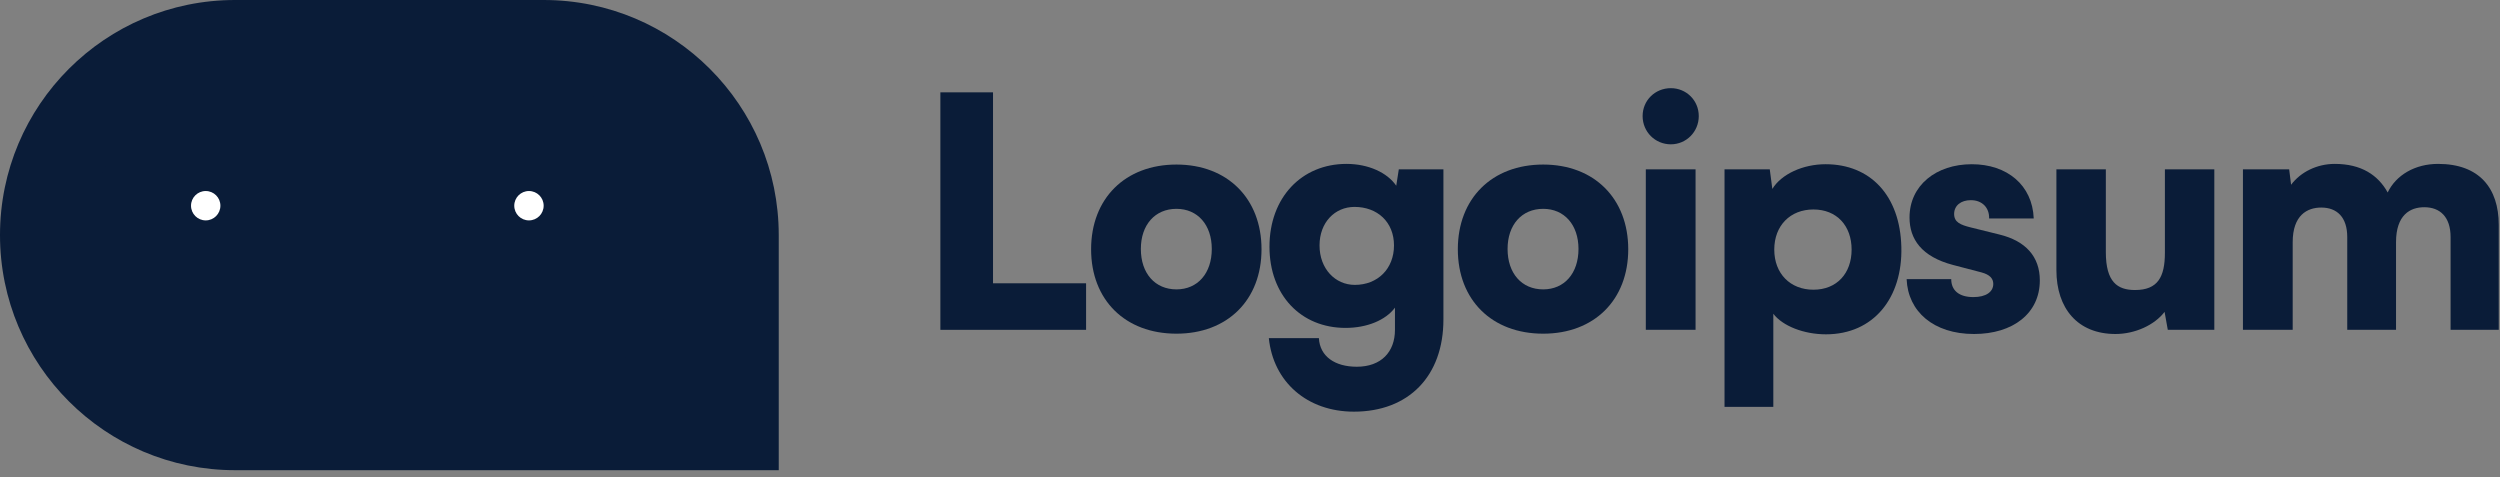
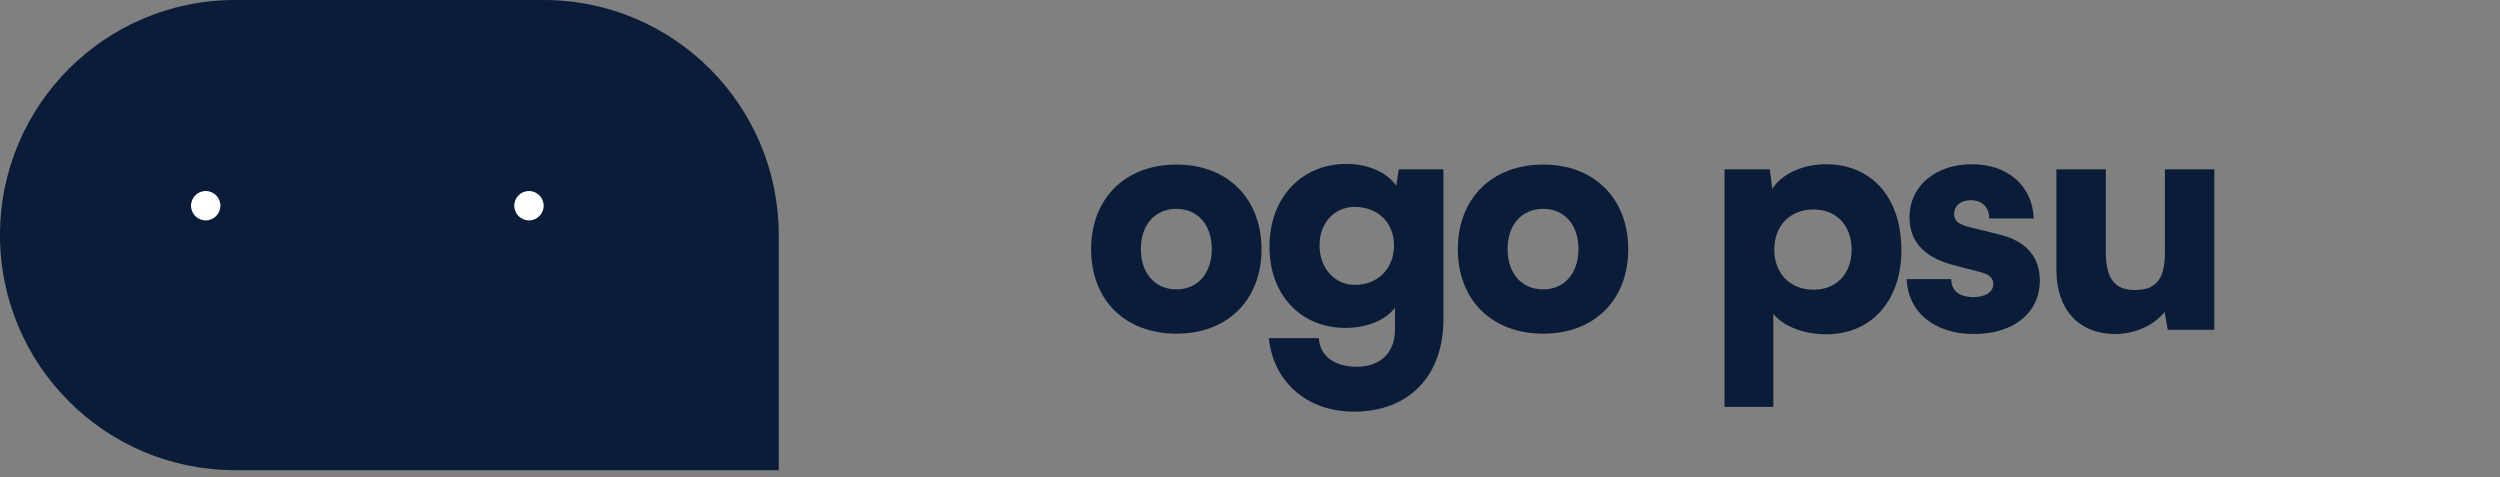
<svg xmlns="http://www.w3.org/2000/svg" width="199" height="38" viewBox="0 0 199 38" fill="none">
  <rect x="0" y="0" width="199" height="38" fill="#808080" stroke="none" />
-   <path d="M79.044 7.35H74.854V26.254H86.452V22.55H79.044V7.35Z" fill="#0A1C38" />
  <path d="M86.852 19.842C86.852 23.878 89.56 26.561 93.647 26.561C97.709 26.561 100.417 23.878 100.417 19.842C100.417 15.806 97.709 13.098 93.647 13.098C89.56 13.098 86.852 15.806 86.852 19.842ZM90.812 19.816C90.812 17.901 91.936 16.623 93.647 16.623C95.334 16.623 96.458 17.901 96.458 19.816C96.458 21.758 95.334 23.035 93.647 23.035C91.936 23.035 90.812 21.758 90.812 19.816Z" fill="#0A1C38" />
  <path d="M101.05 19.637C101.05 23.495 103.554 26.101 107.105 26.101C108.816 26.101 110.298 25.487 111.039 24.491V26.254C111.039 28.017 109.94 29.192 107.999 29.192C106.262 29.192 105.061 28.374 104.984 26.918H100.999C101.357 30.418 104.065 32.768 107.769 32.768C112.137 32.768 114.896 29.933 114.896 25.436V13.481H111.345L111.141 14.784C110.426 13.736 108.918 13.046 107.181 13.046C103.605 13.046 101.05 15.729 101.05 19.637ZM105.035 19.535C105.035 17.696 106.262 16.47 107.82 16.47C109.634 16.47 110.962 17.67 110.962 19.535C110.962 21.4 109.659 22.677 107.845 22.677C106.287 22.677 105.035 21.4 105.035 19.535Z" fill="#0A1C38" />
  <path d="M116.043 19.842C116.043 23.878 118.751 26.561 122.839 26.561C126.901 26.561 129.608 23.878 129.608 19.842C129.608 15.806 126.901 13.098 122.839 13.098C118.751 13.098 116.043 15.806 116.043 19.842ZM120.003 19.816C120.003 17.901 121.126 16.623 122.839 16.623C124.524 16.623 125.648 17.901 125.648 19.816C125.648 21.758 124.524 23.035 122.839 23.035C121.126 23.035 120.003 21.758 120.003 19.816Z" fill="#0A1C38" />
-   <path d="M133 11.488C134.226 11.488 135.222 10.492 135.222 9.24C135.222 7.988 134.226 7.018 133 7.018C131.748 7.018 130.752 7.988 130.752 9.24C130.752 10.492 131.748 11.488 133 11.488ZM131.007 26.254H134.967V13.481H131.007V26.254Z" fill="#0A1C38" />
  <path d="M137.272 32.385H141.156V24.977C141.896 25.948 143.582 26.612 145.345 26.612C149.151 26.612 151.45 23.7 151.348 19.663C151.246 15.55 148.87 13.072 145.319 13.072C143.505 13.072 141.794 13.864 141.078 15.039L140.874 13.481H137.272V32.385ZM141.232 19.868C141.232 17.952 142.509 16.674 144.348 16.674C146.213 16.674 147.388 17.977 147.388 19.868C147.388 21.758 146.213 23.061 144.348 23.061C142.509 23.061 141.232 21.784 141.232 19.868Z" fill="#0A1C38" />
  <path d="M151.768 22.218C151.869 24.798 153.914 26.586 157.132 26.586C160.224 26.586 162.37 24.951 162.37 22.32C162.37 20.43 161.246 19.178 159.15 18.667L156.878 18.105C156.06 17.901 155.549 17.696 155.549 17.032C155.549 16.368 156.085 15.933 156.878 15.933C157.771 15.933 158.358 16.521 158.334 17.39H161.885C161.782 14.733 159.764 13.072 156.954 13.072C154.118 13.072 151.998 14.758 151.998 17.313C151.998 19.024 152.943 20.43 155.472 21.094L157.72 21.681C158.384 21.86 158.665 22.167 158.665 22.601C158.665 23.24 158.078 23.648 157.081 23.648C155.931 23.648 155.318 23.112 155.318 22.218H151.768Z" fill="#0A1C38" />
  <path d="M168.391 26.586C169.95 26.586 171.508 25.871 172.3 24.823L172.556 26.254H176.26V13.481H172.326V20.123C172.326 22.039 171.764 23.086 169.95 23.086C168.544 23.086 167.625 22.448 167.625 20.072V13.481H163.69V21.503C163.69 24.543 165.377 26.586 168.391 26.586Z" fill="#0A1C38" />
-   <path d="M182.498 26.254V19.28C182.498 17.134 183.648 16.521 184.772 16.521C186.023 16.521 186.841 17.287 186.841 18.871V26.254H190.724V19.28C190.724 17.108 191.848 16.495 192.972 16.495C194.223 16.495 195.067 17.262 195.067 18.871V26.254H198.9V17.9C198.9 14.988 197.366 13.046 194.07 13.046C192.232 13.046 190.724 13.94 190.06 15.32C189.294 13.94 187.965 13.046 185.845 13.046C184.44 13.046 183.137 13.685 182.371 14.707L182.218 13.481H178.538V26.254H182.498Z" fill="#0A1C38" />
  <path d="M0 18.713C0 8.378 8.378 0 18.713 0H43.275C53.61 0 61.988 8.378 61.988 18.713V37.427H18.713C8.378 37.427 0 29.049 0 18.713Z" fill="#0A1C38" />
-   <path d="M43.275 7.018H18.713C12.254 7.018 7.018 12.254 7.018 18.713C7.018 25.173 12.254 30.409 18.713 30.409H43.275C49.734 30.409 54.971 25.173 54.971 18.713C54.971 12.254 49.734 7.018 43.275 7.018Z" fill="#0A1C38" />
  <path d="M18.714 24.562C21.943 24.562 24.562 21.943 24.562 18.714C24.562 15.484 21.943 12.866 18.714 12.866C15.484 12.866 12.866 15.484 12.866 18.714C12.866 21.943 15.484 24.562 18.714 24.562Z" fill="#0A1C38" />
  <path d="M16.375 17.544C17.021 17.544 17.544 17.02 17.544 16.374C17.544 15.728 17.021 15.205 16.375 15.205C15.729 15.205 15.205 15.728 15.205 16.374C15.205 17.02 15.729 17.544 16.375 17.544Z" fill="white" />
-   <path d="M44.445 24.562C47.674 24.562 50.293 21.943 50.293 18.714C50.293 15.484 47.674 12.866 44.445 12.866C41.215 12.866 38.597 15.484 38.597 18.714C38.597 21.943 41.215 24.562 44.445 24.562Z" fill="#0A1C38" />
  <path d="M42.105 17.544C42.751 17.544 43.275 17.02 43.275 16.374C43.275 15.728 42.751 15.205 42.105 15.205C41.459 15.205 40.935 15.728 40.935 16.374C40.935 17.02 41.459 17.544 42.105 17.544Z" fill="white" />
</svg>